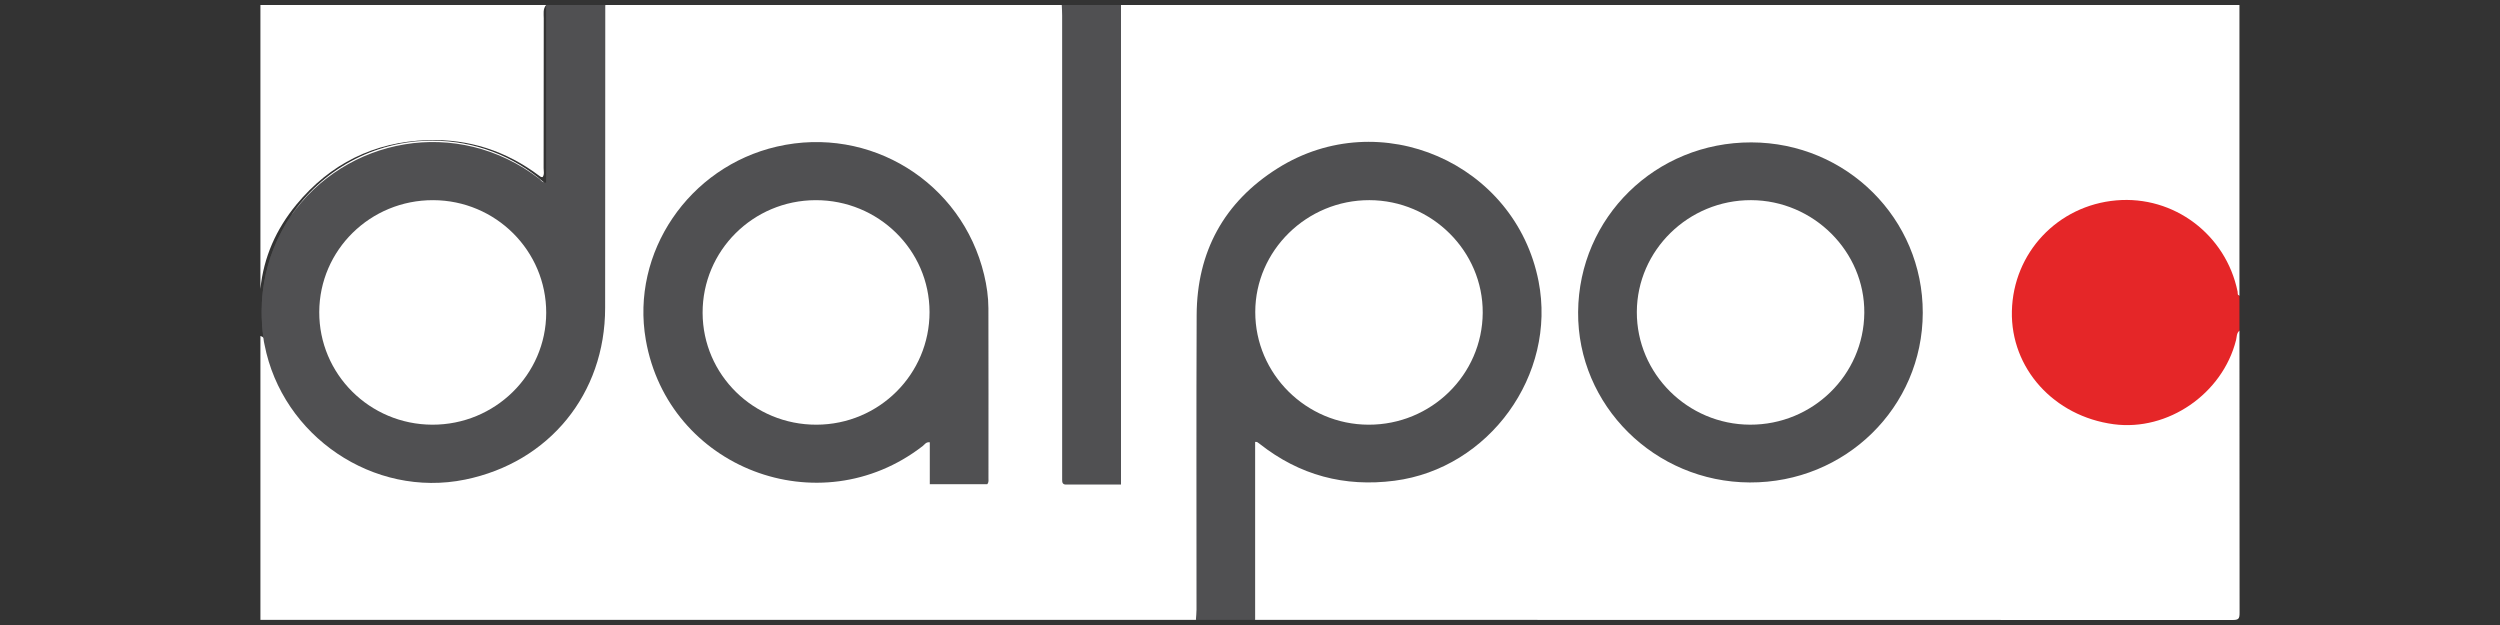
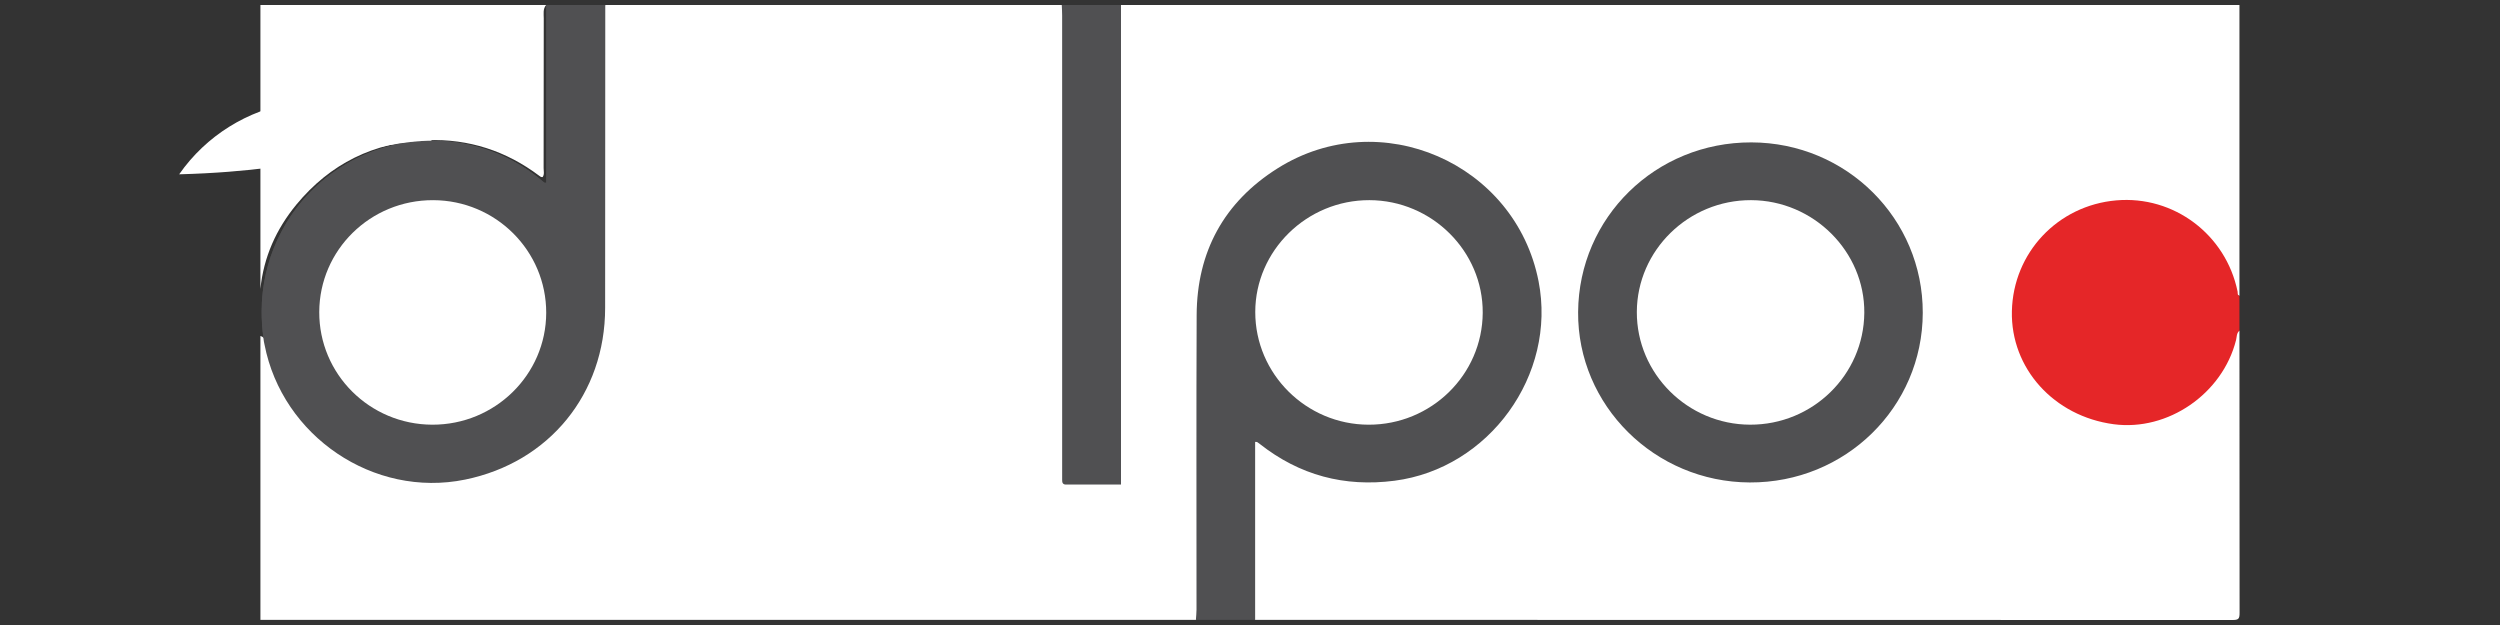
<svg xmlns="http://www.w3.org/2000/svg" version="1.1" id="Warstwa_1" x="0px" y="0px" viewBox="0 0 180 45" style="enable-background:new 0 0 180 45;" xml:space="preserve">
  <rect x="0" y="0" width="180" height="45" fill="#333333" stroke="none" />
  <style type="text/css">
	.st0{fill:#505052;}
	.st1{fill:#FFFFFF;}
	.st2{fill:#E52628;}
</style>
  <path class="st0" d="M43.41,22.42c0,6.78-5.5,12.28-12.29,12.28c-6.13,0-11.22-4.5-12.13-10.38h-0.01c-0.09-0.62-0.14-1.25-0.14-1.9  c0-1.84,0.41-3.6,1.14-5.17c0.11-0.23,0.23-0.46,0.35-0.69c0.18-0.35,0.39-0.69,0.61-1.01c2.2-3.27,5.94-5.42,10.18-5.42  c3.08,0,5.89,1.13,8.04,3c2.54,2.19,4.16,5.4,4.24,9c0.01,0.01,0.01,0.02,0,0.04C43.41,22.25,43.41,22.34,43.41,22.42z" />
  <g>
    <path class="st1" d="M161.25,44.13c0,0.43-0.08,0.51-0.51,0.51c-23.46-0.01-46.91-0.01-70.37-0.01c-0.2-0.23-0.18-0.51-0.18-0.77   V32.51c0-0.04,0-0.08,0.01-0.12c0.01-0.23-0.04-0.52,0.18-0.64c0.26-0.14,0.47,0.1,0.66,0.25c1.76,1.35,3.73,2.22,5.95,2.46   c3.79,0.42,7.15-0.59,9.97-3.22c2.1-1.96,3.4-4.34,3.73-7.19c0.42-3.69-0.56-6.94-3.12-9.69c-2.01-2.17-4.48-3.45-7.41-3.82   c-3.42-0.43-6.52,0.4-9.24,2.53c-2.49,1.96-3.95,4.55-4.44,7.67c-0.14,0.86-0.2,1.74-0.2,2.62v20.25c0,0.34,0.08,0.71-0.17,1.02   H18.75V24.19c0.1,0.03,0.17,0.07,0.23,0.13h0.01c0.16,0.17,0.15,0.46,0.2,0.68c0.42,1.84,1.17,3.53,2.38,4.98   c2.4,2.9,5.47,4.46,9.24,4.56c3.63,0.1,6.72-1.18,9.23-3.76c1.84-1.88,2.89-4.17,3.24-6.79c0.08-0.61,0.11-1.21,0.12-1.82   c0.01-0.02,0.01-0.03,0-0.04c0.01-0.19,0.01-0.38,0.01-0.57c-0.01-6.73-0.01-13.45,0-20.18c0-0.34-0.08-0.71,0.17-1.02h32.87   c0.28,0.34,0.2,0.75,0.2,1.14v32.23c0.01,0.87,0.04,0.91,0.93,0.91h2.32c0.42,0,0.61-0.18,0.6-0.6c0-0.25,0.01-0.5,0.01-0.75V1.57   c0-0.41-0.09-0.85,0.2-1.21h80.53V21.3c-0.4-0.1-0.34-0.48-0.41-0.75c-0.79-2.82-2.6-4.69-5.35-5.6c-4.82-1.59-9.87,1.74-10.4,6.78   c-0.43,4.15,2.52,7.82,6.46,8.54c3.58,0.64,7.03-1.04,8.72-4.26c0.27-0.52,0.41-1.09,0.59-1.65c0.06-0.22,0.05-0.52,0.39-0.55   C161.24,30.58,161.24,37.36,161.25,44.13z" />
    <path class="st0" d="M86.105,44.629c0.015-0.249,0.044-0.497,0.044-0.746c0.002-7.063-0.02-14.127,0.01-21.19   c0.019-4.571,1.973-8.151,5.84-10.581c7.362-4.627,17.111-0.376,18.778,8.14c1.319,6.741-3.56,13.48-10.375,14.361   c-3.604,0.466-6.83-0.394-9.686-2.64c-0.065-0.051-0.133-0.1-0.202-0.146c-0.014-0.009-0.038-0.004-0.144-0.012   c0,4.276,0,8.546,0,12.815C88.949,44.629,87.527,44.629,86.105,44.629z" />
    <path class="st0" d="M43.58,0.36c0,7.27-0.01,14.54-0.01,21.81c0,6.18-4.02,11.12-10.08,12.36   c-6.59,1.35-13.164-3.126-14.444-9.716c-0.05-0.23-0.029-0.115-0.086-0.5c0.141-0.468,0.043-0.112,0,0   c-0.09-0.62-0.12-1.244-0.12-1.894c0-1.84,0.41-3.6,1.14-5.17c0.11-0.23,0.23-0.46,0.35-0.69c0.18-0.35,0.39-0.69,0.61-1.01   c2.2-3.27,5.94-5.42,10.18-5.42c3.08,0,5.89,1.13,8.04,3c0.04,0.02,0.1,0.03,0.16,0.01V0.36H43.58z" />
-     <path class="st1" d="M31.12,10.13c3.08,0,5.89,1.13,8.04,3c-0.14-0.03-0.22-0.16-0.31-0.24c-5.96-4.6-14.01-2.94-17.91,2.66   C23.14,12.28,26.88,10.13,31.12,10.13z" />
+     <path class="st1" d="M31.12,10.13c-0.14-0.03-0.22-0.16-0.31-0.24c-5.96-4.6-14.01-2.94-17.91,2.66   C23.14,12.28,26.88,10.13,31.12,10.13z" />
    <path class="st1" d="M21.34,14.73c-1.45,1.76-2.36,3.78-2.59,6.07V0.36h20.57c-0.24,0.29-0.17,0.63-0.17,0.96   c-0.01,3.59-0.01,7.19-0.01,10.78c0,0.22,0.07,0.45-0.07,0.65c-0.11,0.02-0.17-0.04-0.24-0.09c-2.39-1.8-5.08-2.67-8.07-2.57   C26.92,10.22,23.77,11.79,21.34,14.73z" />
    <path class="st2" d="M161.24,23.811c-0.215,0.175-0.186,0.443-0.244,0.673c-0.973,3.866-4.907,6.578-8.805,6.061   c-4.313-0.572-7.428-4.029-7.335-8.141c0.094-4.209,3.3-7.611,7.517-7.977c4.143-0.359,7.889,2.456,8.733,6.563   c0.023,0.112-0.031,0.26,0.134,0.313C161.24,22.139,161.24,22.975,161.24,23.811z" />
    <path class="st0" d="M80.712,0.359c0,11.483,0,22.967,0,34.53c-1.347,0-2.653,0-3.959,0c-0.22,0-0.284-0.127-0.278-0.323   c0.005-0.167,0-0.334,0-0.501c0-10.985,0-21.971-0.001-32.956c0-0.25-0.017-0.5-0.026-0.749C77.869,0.359,79.29,0.359,80.712,0.359   z" />
-     <path class="st0" d="M71.083,34.86c-1.351,0-2.72,0-4.138,0c0-1.026,0-2.022,0-3.017c-0.274-0.033-0.37,0.163-0.508,0.27   c-7.444,5.767-18.325,1.598-19.939-7.641c-1.097-6.284,3.094-12.459,9.448-13.92c6.691-1.539,13.312,2.559,14.91,9.229   c0.19,0.794,0.307,1.601,0.309,2.417c0.009,4.073,0.006,8.147,0.004,12.22C71.168,34.559,71.207,34.711,71.083,34.86z" />
    <path class="st0" d="M138.439,22.524c-0.015,6.8-5.568,12.244-12.459,12.213c-6.848-0.03-12.408-5.553-12.356-12.273   c0.053-6.818,5.584-12.23,12.479-12.212C132.953,10.271,138.454,15.744,138.439,22.524z" />
    <path class="st1" d="M98.599,14.411c4.497,0.011,8.186,3.68,8.157,8.114c-0.029,4.46-3.707,8.064-8.218,8.053   c-4.495-0.011-8.162-3.658-8.159-8.114C90.383,18.037,94.094,14.4,98.599,14.411z" />
    <path class="st1" d="M22.986,22.463c0.016-4.466,3.68-8.063,8.2-8.051c4.505,0.012,8.151,3.647,8.141,8.114   c-0.011,4.454-3.69,8.065-8.203,8.052C26.612,30.564,22.97,26.933,22.986,22.463z" />
    <path class="st1" d="M50.588,22.527c-0.012-4.473,3.627-8.103,8.136-8.115c4.518-0.012,8.197,3.599,8.203,8.05   c0.006,4.477-3.63,8.103-8.138,8.116C54.27,30.591,50.6,26.989,50.588,22.527z" />
    <path class="st1" d="M126.077,14.411c4.492,0.013,8.193,3.7,8.153,8.12c-0.041,4.466-3.716,8.06-8.226,8.046   c-4.495-0.014-8.169-3.673-8.152-8.12C117.869,18.02,121.571,14.398,126.077,14.411z" />
  </g>
</svg>